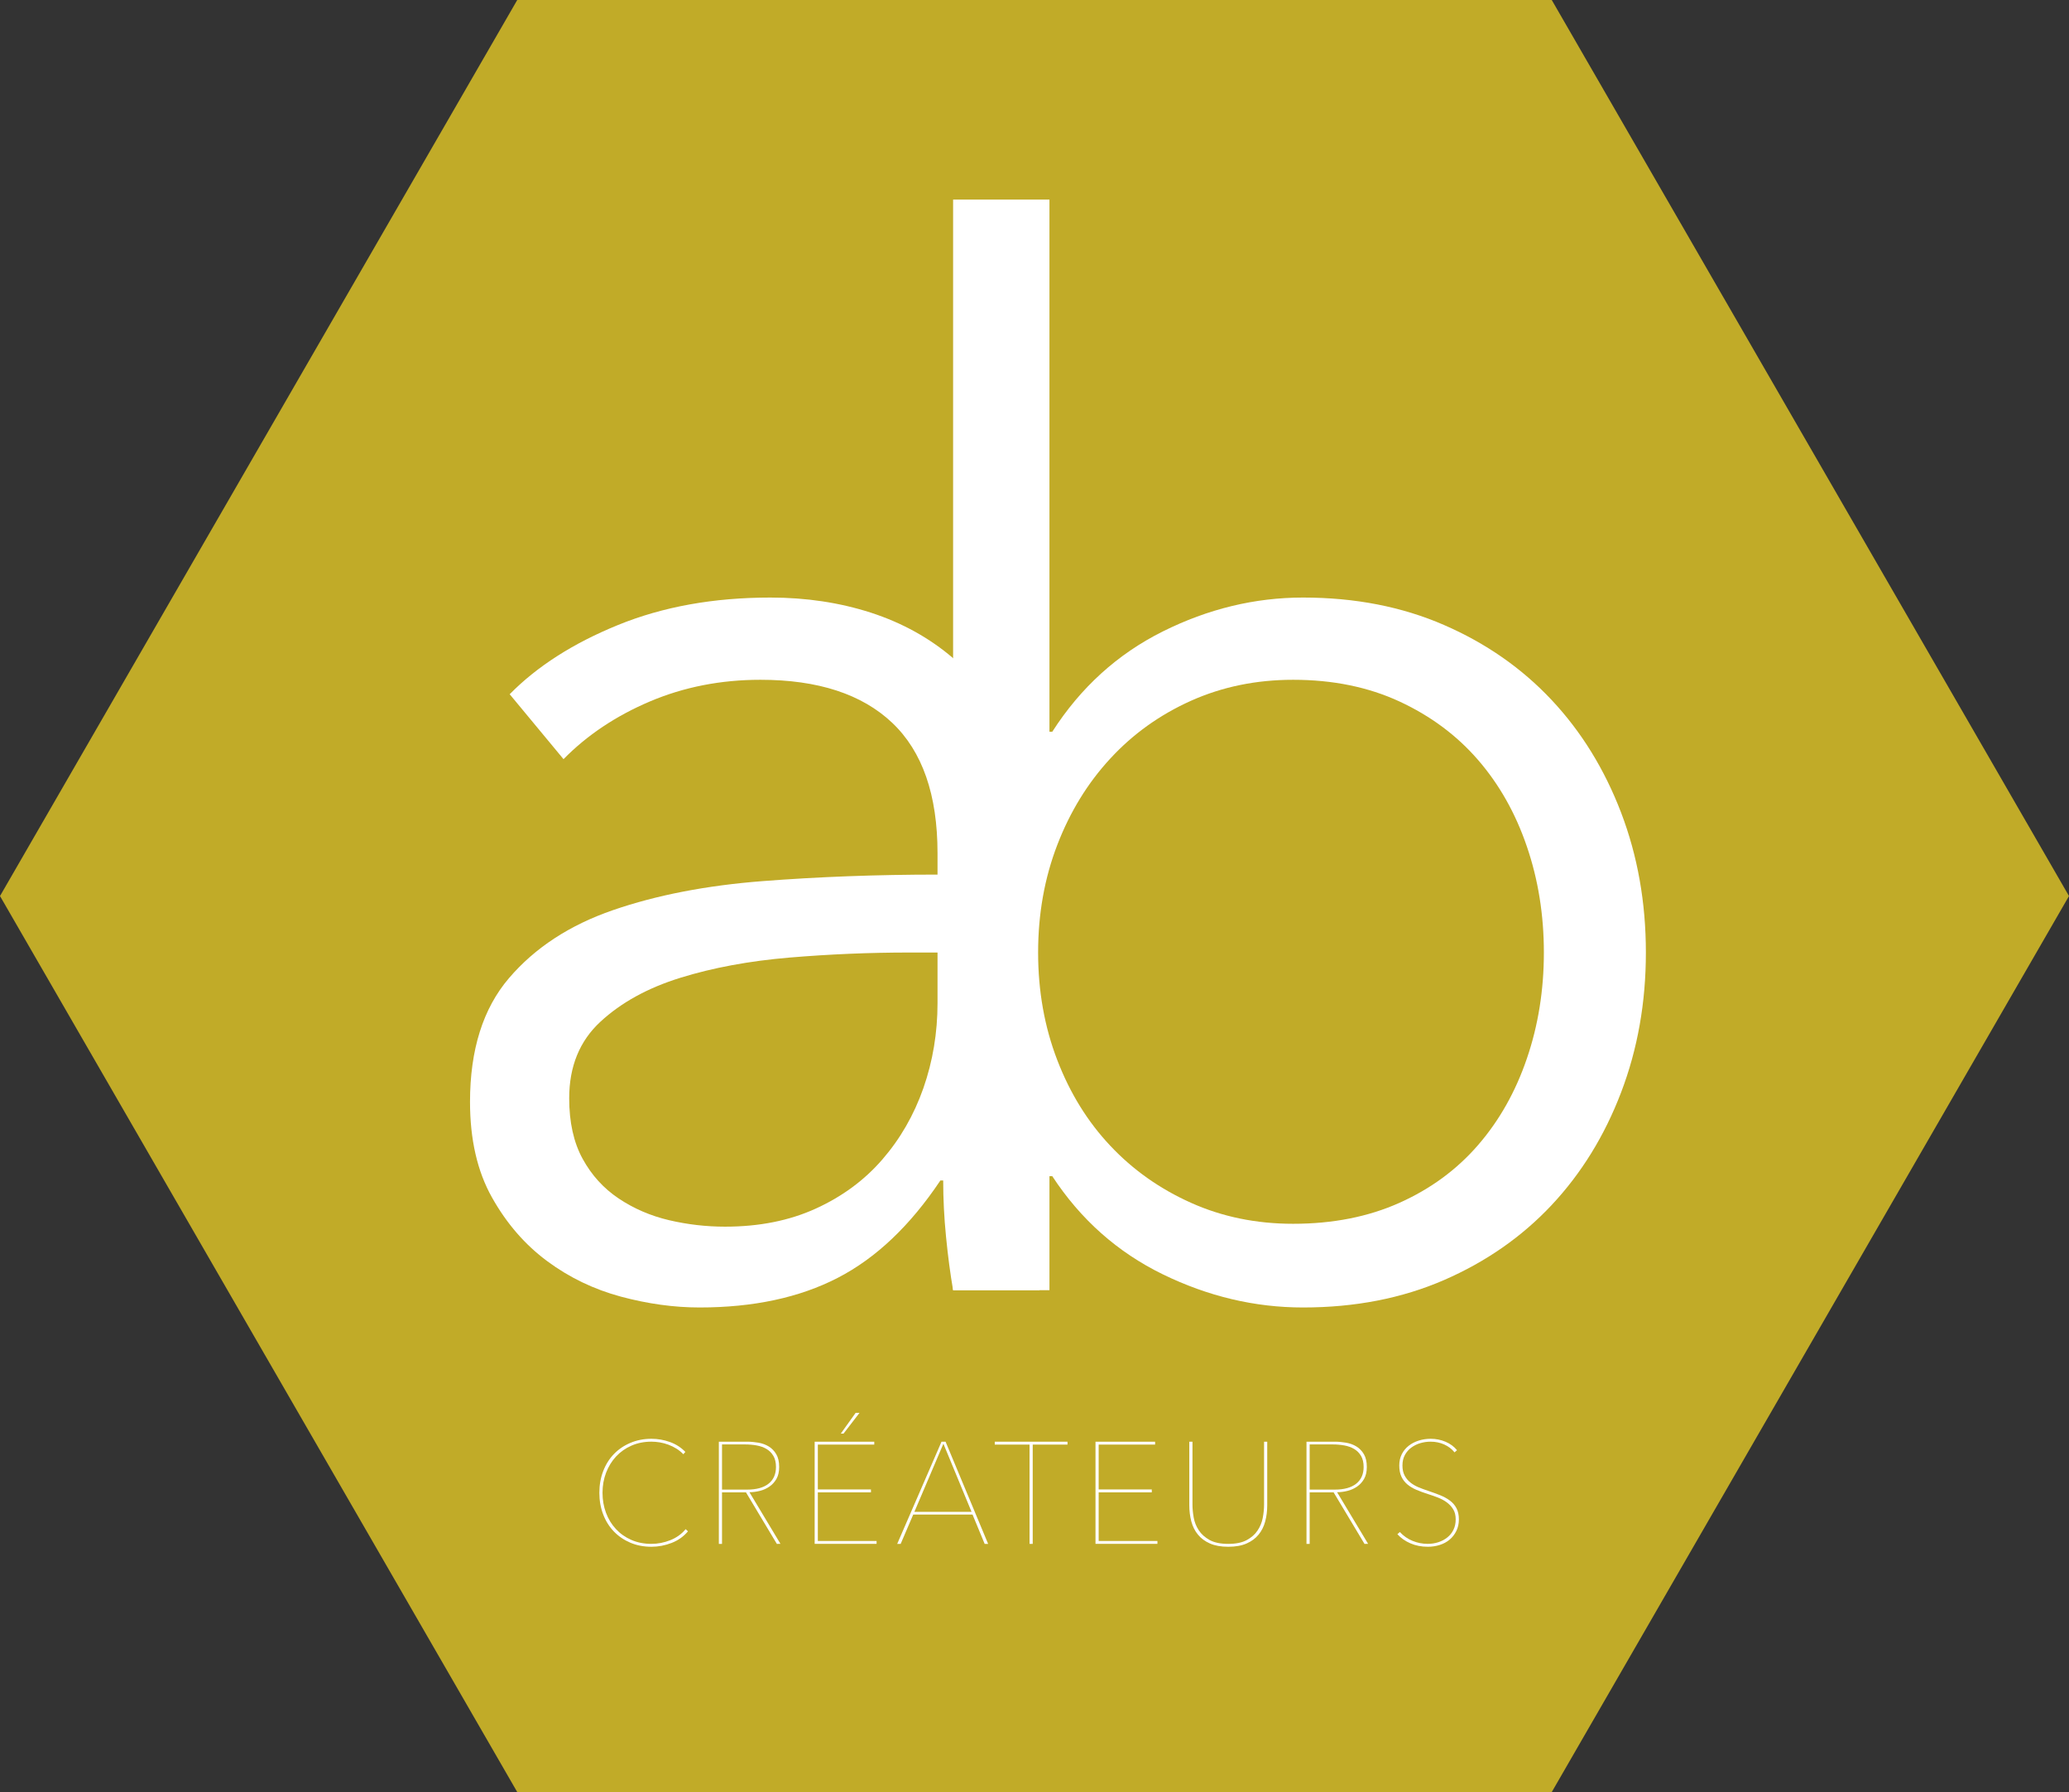
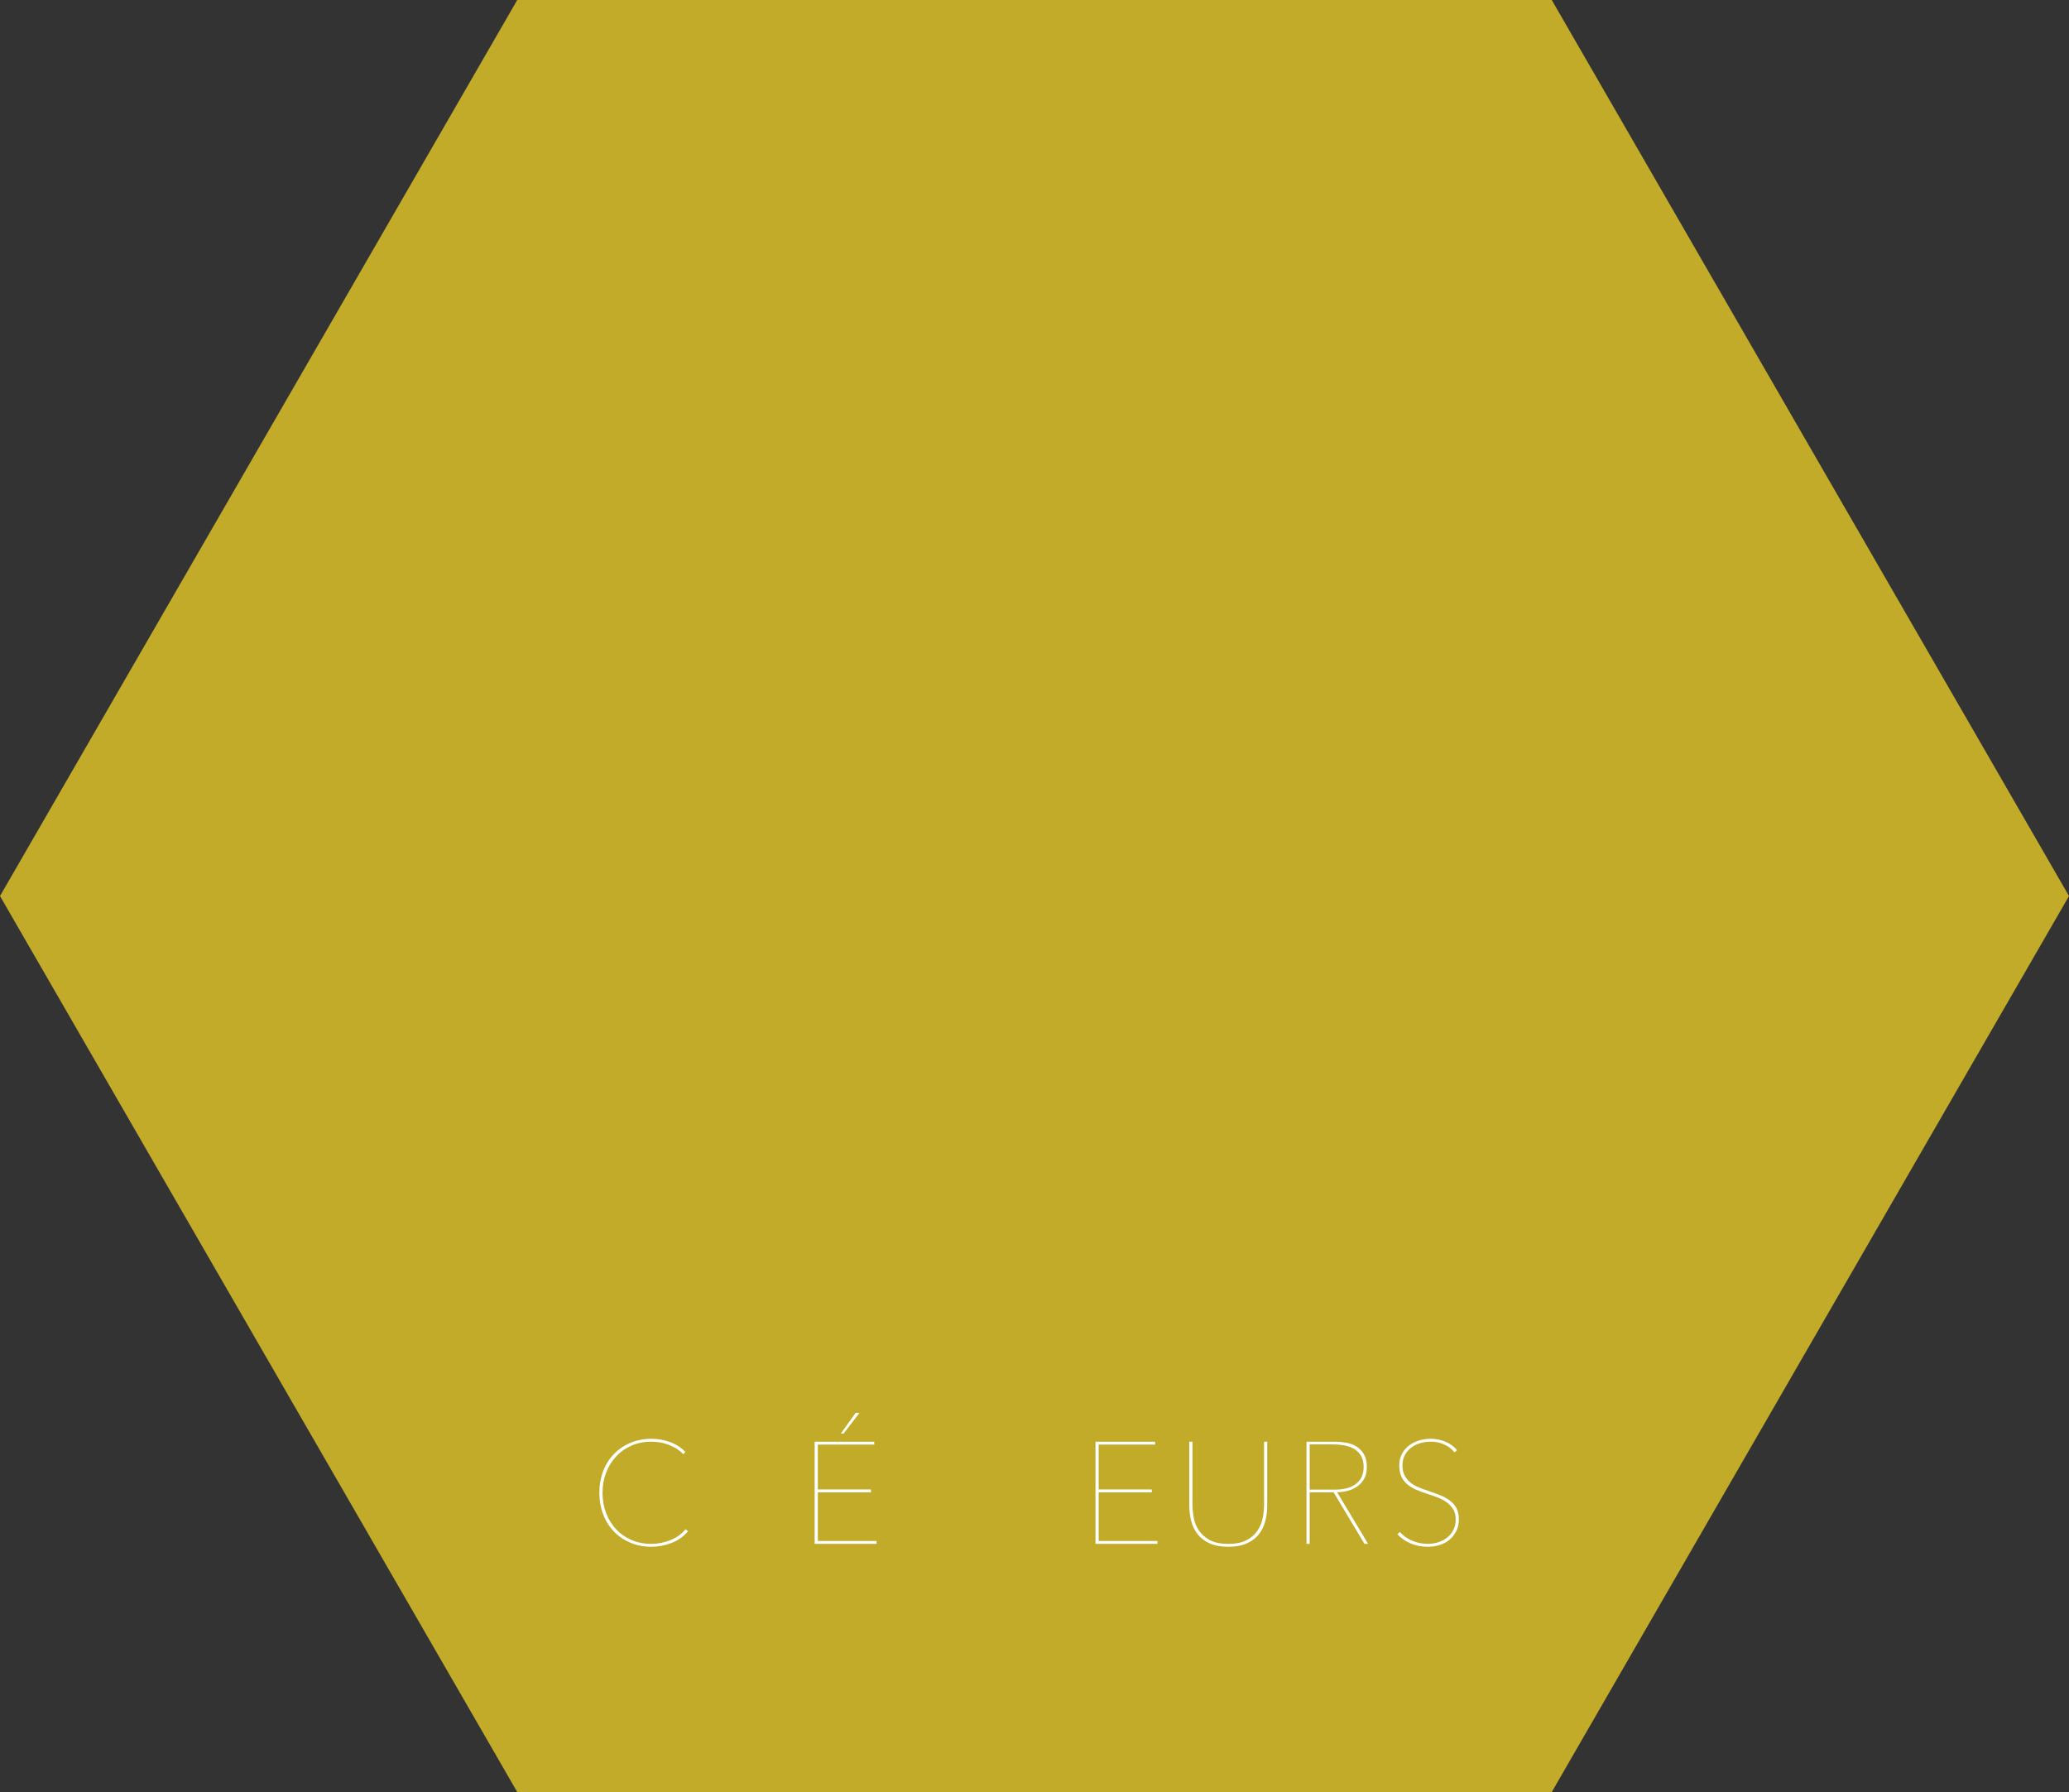
<svg xmlns="http://www.w3.org/2000/svg" version="1.1" x="0px" y="0px" width="286.736px" height="248.322px" viewBox="0 0 286.736 248.322" style="enable-background:new 0 0 286.736 248.322;" xml:space="preserve">
  <rect x="0" y="0" width="286.736" height="248.322" fill="#333333" stroke="none" />
  <style type="text/css">
	.st0{fill:#C1AB28;}
	.st1{fill:#FFFFFF;}
</style>
  <defs>
</defs>
  <polygon class="st0" points="71.683,248.322 0,124.161 71.683,0 215.052,0 286.736,124.161 215.052,248.322 " />
  <g>
-     <path class="st1" d="M129.928,118.214c0-8.072-2.095-14.092-6.282-18.06c-4.191-3.966-10.275-5.958-18.257-5.958   c-5.497,0-10.603,1.003-15.316,3c-4.71,2-8.705,4.669-11.976,7.998l-7.46-8.997c3.797-3.862,8.803-7.066,15.019-9.596   c6.217-2.533,13.252-3.8,21.106-3.8c4.973,0,9.62,0.702,13.94,2.096c4.32,1.403,8.116,3.502,11.385,6.302   c3.272,2.796,5.826,6.331,7.66,10.597c1.83,4.267,2.748,9.267,2.748,14.994v40.992c0,3.597,0.13,7.331,0.394,11.196   c0.26,3.864,0.652,7.131,1.174,9.796h-11.976c-0.391-2.265-0.718-4.73-0.979-7.398c-0.265-2.665-0.393-5.265-0.393-7.798h-0.391   c-4.191,6.267-8.935,10.766-14.236,13.495c-5.299,2.734-11.681,4.1-19.141,4.1c-3.536,0-7.168-0.503-10.898-1.502   c-3.728-1.004-7.134-2.639-10.208-4.914c-3.078-2.275-5.63-5.217-7.658-8.83c-2.03-3.612-3.044-8.025-3.044-13.241   c0-7.22,1.8-12.939,5.4-17.15c3.601-4.211,8.409-7.355,14.431-9.428c6.017-2.074,12.925-3.412,20.712-4.015   c7.788-0.602,15.87-0.904,24.247-0.904V118.214z M126,131.989c-5.493,0-11.025,0.231-16.587,0.699   c-5.563,0.47-10.601,1.4-15.118,2.8c-4.516,1.398-8.213,3.432-11.091,6.097c-2.884,2.668-4.321,6.197-4.321,10.598   c0,3.334,0.622,6.133,1.866,8.396c1.242,2.27,2.911,4.1,5.004,5.5c2.095,1.398,4.421,2.401,6.969,2.999   c2.558,0.598,5.141,0.898,7.758,0.898c4.712,0,8.9-0.829,12.565-2.499c3.663-1.666,6.74-3.931,9.226-6.799   c2.486-2.864,4.386-6.165,5.697-9.894c1.304-3.733,1.961-7.667,1.961-11.799v-6.997H126z" />
-     <path class="st1" d="M145.44,162.98v15.795h-13.353V27.653h13.353v73.743h0.391c3.93-6.13,9.034-10.762,15.314-13.896   c6.285-3.132,12.761-4.699,19.438-4.699c7.199,0,13.711,1.267,19.535,3.8c5.821,2.53,10.797,5.999,14.922,10.399   c4.122,4.396,7.326,9.596,9.618,15.592c2.291,5.997,3.439,12.467,3.439,19.397c0,6.931-1.148,13.394-3.439,19.394   c-2.291,5.999-5.495,11.197-9.618,15.596c-4.125,4.399-9.101,7.864-14.922,10.397c-5.824,2.529-12.337,3.798-19.535,3.798   c-6.677,0-13.153-1.533-19.438-4.597c-6.281-3.065-11.385-7.598-15.314-13.596H145.44z M213.96,131.989   c0-5.2-0.784-10.098-2.358-14.695c-1.568-4.6-3.823-8.598-6.771-11.999c-2.944-3.399-6.578-6.098-10.896-8.098   c-4.321-1.997-9.229-3-14.728-3c-5.103,0-9.815,0.969-14.135,2.9c-4.319,1.935-8.05,4.6-11.188,8.001   c-3.144,3.399-5.598,7.395-7.364,11.995c-1.768,4.598-2.651,9.564-2.651,14.897c0,5.33,0.883,10.295,2.651,14.893   c1.766,4.601,4.22,8.566,7.364,11.896c3.138,3.336,6.87,5.968,11.188,7.899c4.32,1.934,9.032,2.9,14.135,2.9   c5.499,0,10.407-0.967,14.728-2.9c4.317-1.931,7.952-4.599,10.896-7.998c2.948-3.397,5.203-7.396,6.771-11.995   C213.176,142.085,213.96,137.189,213.96,131.989z" />
-   </g>
+     </g>
  <g>
    <path class="st1" d="M93.072,213.802c-0.913,0.353-1.844,0.529-2.79,0.529c-1.066,0-2.04-0.187-2.92-0.56s-1.64-0.89-2.28-1.55   c-0.64-0.66-1.137-1.45-1.489-2.37c-0.354-0.92-0.53-1.92-0.53-3s0.177-2.08,0.53-3c0.353-0.92,0.85-1.71,1.489-2.37   c0.641-0.66,1.403-1.177,2.29-1.55s1.856-0.561,2.91-0.561c0.88,0,1.736,0.15,2.57,0.45c0.833,0.3,1.543,0.757,2.13,1.37   l-0.28,0.32c-0.28-0.293-0.597-0.551-0.95-0.771s-0.727-0.403-1.12-0.55c-0.393-0.146-0.789-0.253-1.189-0.32   c-0.4-0.066-0.787-0.1-1.16-0.1c-1.014,0-1.937,0.184-2.77,0.55c-0.834,0.367-1.547,0.87-2.141,1.51   c-0.593,0.641-1.053,1.391-1.38,2.25c-0.327,0.86-0.49,1.784-0.49,2.771s0.16,1.91,0.48,2.77c0.32,0.86,0.776,1.61,1.37,2.25   c0.593,0.641,1.307,1.144,2.14,1.511c0.833,0.366,1.764,0.55,2.79,0.55c0.88,0,1.75-0.17,2.61-0.51   c0.859-0.341,1.569-0.851,2.13-1.53l0.32,0.3C94.742,212.912,93.985,213.449,93.072,213.802z" />
-     <path class="st1" d="M107.661,213.932l-4.28-7.141h-3.319v7.141h-0.44v-14.16h3.92c0.521,0,1.047,0.047,1.58,0.14   c0.533,0.094,1.01,0.271,1.43,0.53c0.421,0.26,0.764,0.617,1.03,1.07s0.4,1.04,0.4,1.76c0,0.667-0.127,1.22-0.38,1.66   c-0.254,0.439-0.58,0.797-0.98,1.069c-0.399,0.273-0.844,0.471-1.33,0.591c-0.486,0.119-0.963,0.18-1.43,0.18l4.3,7.16H107.661z    M107.541,203.272c0-0.613-0.12-1.123-0.359-1.53c-0.24-0.406-0.558-0.727-0.95-0.96c-0.394-0.233-0.847-0.396-1.36-0.49   c-0.514-0.093-1.037-0.14-1.57-0.14h-3.239v6.26h3.46c1.307,0,2.303-0.272,2.989-0.819   C107.199,205.046,107.541,204.272,107.541,203.272z" />
    <path class="st1" d="M112.902,213.932v-14.16h8.26v0.4h-7.82v6.22h7.36v0.399h-7.36v6.74h8.141v0.4H112.902z M116.902,198.652   h-0.38l2.06-2.88h0.54L116.902,198.652z" />
-     <path class="st1" d="M136.461,213.932l-1.68-4.061h-8.22l-1.74,4.061h-0.48l6.141-14.16h0.56l5.9,14.16H136.461z M130.742,200.052   l-4.02,9.439h7.92L130.742,200.052z" />
-     <path class="st1" d="M143.121,200.173v13.76h-0.44v-13.76h-4.82v-0.4h10.08v0.4H143.121z" />
    <path class="st1" d="M151.822,213.932v-14.16h8.26v0.4h-7.82v6.22h7.36v0.399h-7.36v6.74h8.141v0.4H151.822z" />
    <path class="st1" d="M175.341,210.822c-0.188,0.7-0.493,1.311-0.92,1.83c-0.427,0.521-0.983,0.93-1.67,1.23   c-0.688,0.3-1.53,0.449-2.53,0.449s-1.844-0.149-2.53-0.449c-0.687-0.301-1.243-0.71-1.67-1.23c-0.427-0.52-0.733-1.13-0.92-1.83   s-0.28-1.45-0.28-2.25v-8.8h0.44v8.72c0,0.561,0.057,1.157,0.17,1.79c0.113,0.634,0.347,1.22,0.7,1.76   c0.353,0.54,0.853,0.99,1.5,1.351c0.646,0.359,1.51,0.54,2.59,0.54c1.053,0,1.903-0.174,2.55-0.521s1.15-0.79,1.51-1.33   c0.36-0.54,0.601-1.126,0.721-1.76c0.12-0.633,0.18-1.243,0.18-1.83v-8.72h0.44v8.8   C175.621,209.372,175.528,210.122,175.341,210.822z" />
    <path class="st1" d="M189.101,213.932l-4.28-7.141h-3.319v7.141h-0.44v-14.16h3.92c0.521,0,1.047,0.047,1.58,0.14   c0.533,0.094,1.01,0.271,1.43,0.53c0.421,0.26,0.764,0.617,1.03,1.07s0.4,1.04,0.4,1.76c0,0.667-0.127,1.22-0.38,1.66   c-0.254,0.439-0.58,0.797-0.98,1.069c-0.399,0.273-0.844,0.471-1.33,0.591c-0.486,0.119-0.963,0.18-1.43,0.18l4.3,7.16H189.101z    M188.981,203.272c0-0.613-0.12-1.123-0.359-1.53c-0.24-0.406-0.558-0.727-0.95-0.96c-0.394-0.233-0.847-0.396-1.36-0.49   c-0.514-0.093-1.037-0.14-1.57-0.14h-3.239v6.26h3.46c1.307,0,2.303-0.272,2.989-0.819   C188.638,205.046,188.981,204.272,188.981,203.272z" />
    <path class="st1" d="M202.181,210.532c0,0.601-0.117,1.137-0.351,1.61s-0.543,0.873-0.93,1.2c-0.387,0.326-0.844,0.573-1.37,0.739   c-0.526,0.167-1.077,0.25-1.649,0.25c-0.881,0-1.684-0.156-2.41-0.47c-0.728-0.313-1.33-0.736-1.811-1.27l0.34-0.301   c0.507,0.547,1.097,0.957,1.771,1.23c0.673,0.273,1.37,0.41,2.09,0.41c0.521,0,1.014-0.077,1.48-0.23   c0.466-0.153,0.88-0.373,1.239-0.66c0.36-0.286,0.644-0.64,0.851-1.06c0.206-0.42,0.31-0.903,0.31-1.45s-0.113-1.007-0.34-1.38   s-0.52-0.693-0.88-0.96s-0.771-0.49-1.23-0.67s-0.923-0.343-1.39-0.49c-0.587-0.187-1.123-0.383-1.61-0.59   c-0.486-0.207-0.906-0.46-1.26-0.76s-0.627-0.66-0.819-1.08c-0.194-0.42-0.29-0.93-0.29-1.53c0-0.587,0.116-1.11,0.35-1.57   s0.55-0.846,0.95-1.159c0.399-0.313,0.863-0.554,1.39-0.721c0.526-0.166,1.083-0.25,1.67-0.25c0.72,0,1.403,0.137,2.05,0.41   s1.177,0.664,1.591,1.17l-0.341,0.3c-0.373-0.466-0.85-0.829-1.43-1.09c-0.58-0.26-1.21-0.39-1.89-0.39   c-0.48,0-0.95,0.066-1.41,0.2c-0.46,0.133-0.877,0.337-1.25,0.609c-0.374,0.273-0.674,0.617-0.9,1.03s-0.34,0.9-0.34,1.46   c0,0.547,0.101,1.01,0.3,1.39c0.2,0.381,0.467,0.704,0.801,0.971c0.333,0.267,0.71,0.486,1.13,0.66   c0.42,0.173,0.85,0.333,1.29,0.479c0.6,0.2,1.159,0.403,1.68,0.61c0.52,0.207,0.977,0.457,1.37,0.75   c0.393,0.293,0.7,0.649,0.92,1.069C202.071,209.423,202.181,209.932,202.181,210.532z" />
  </g>
</svg>